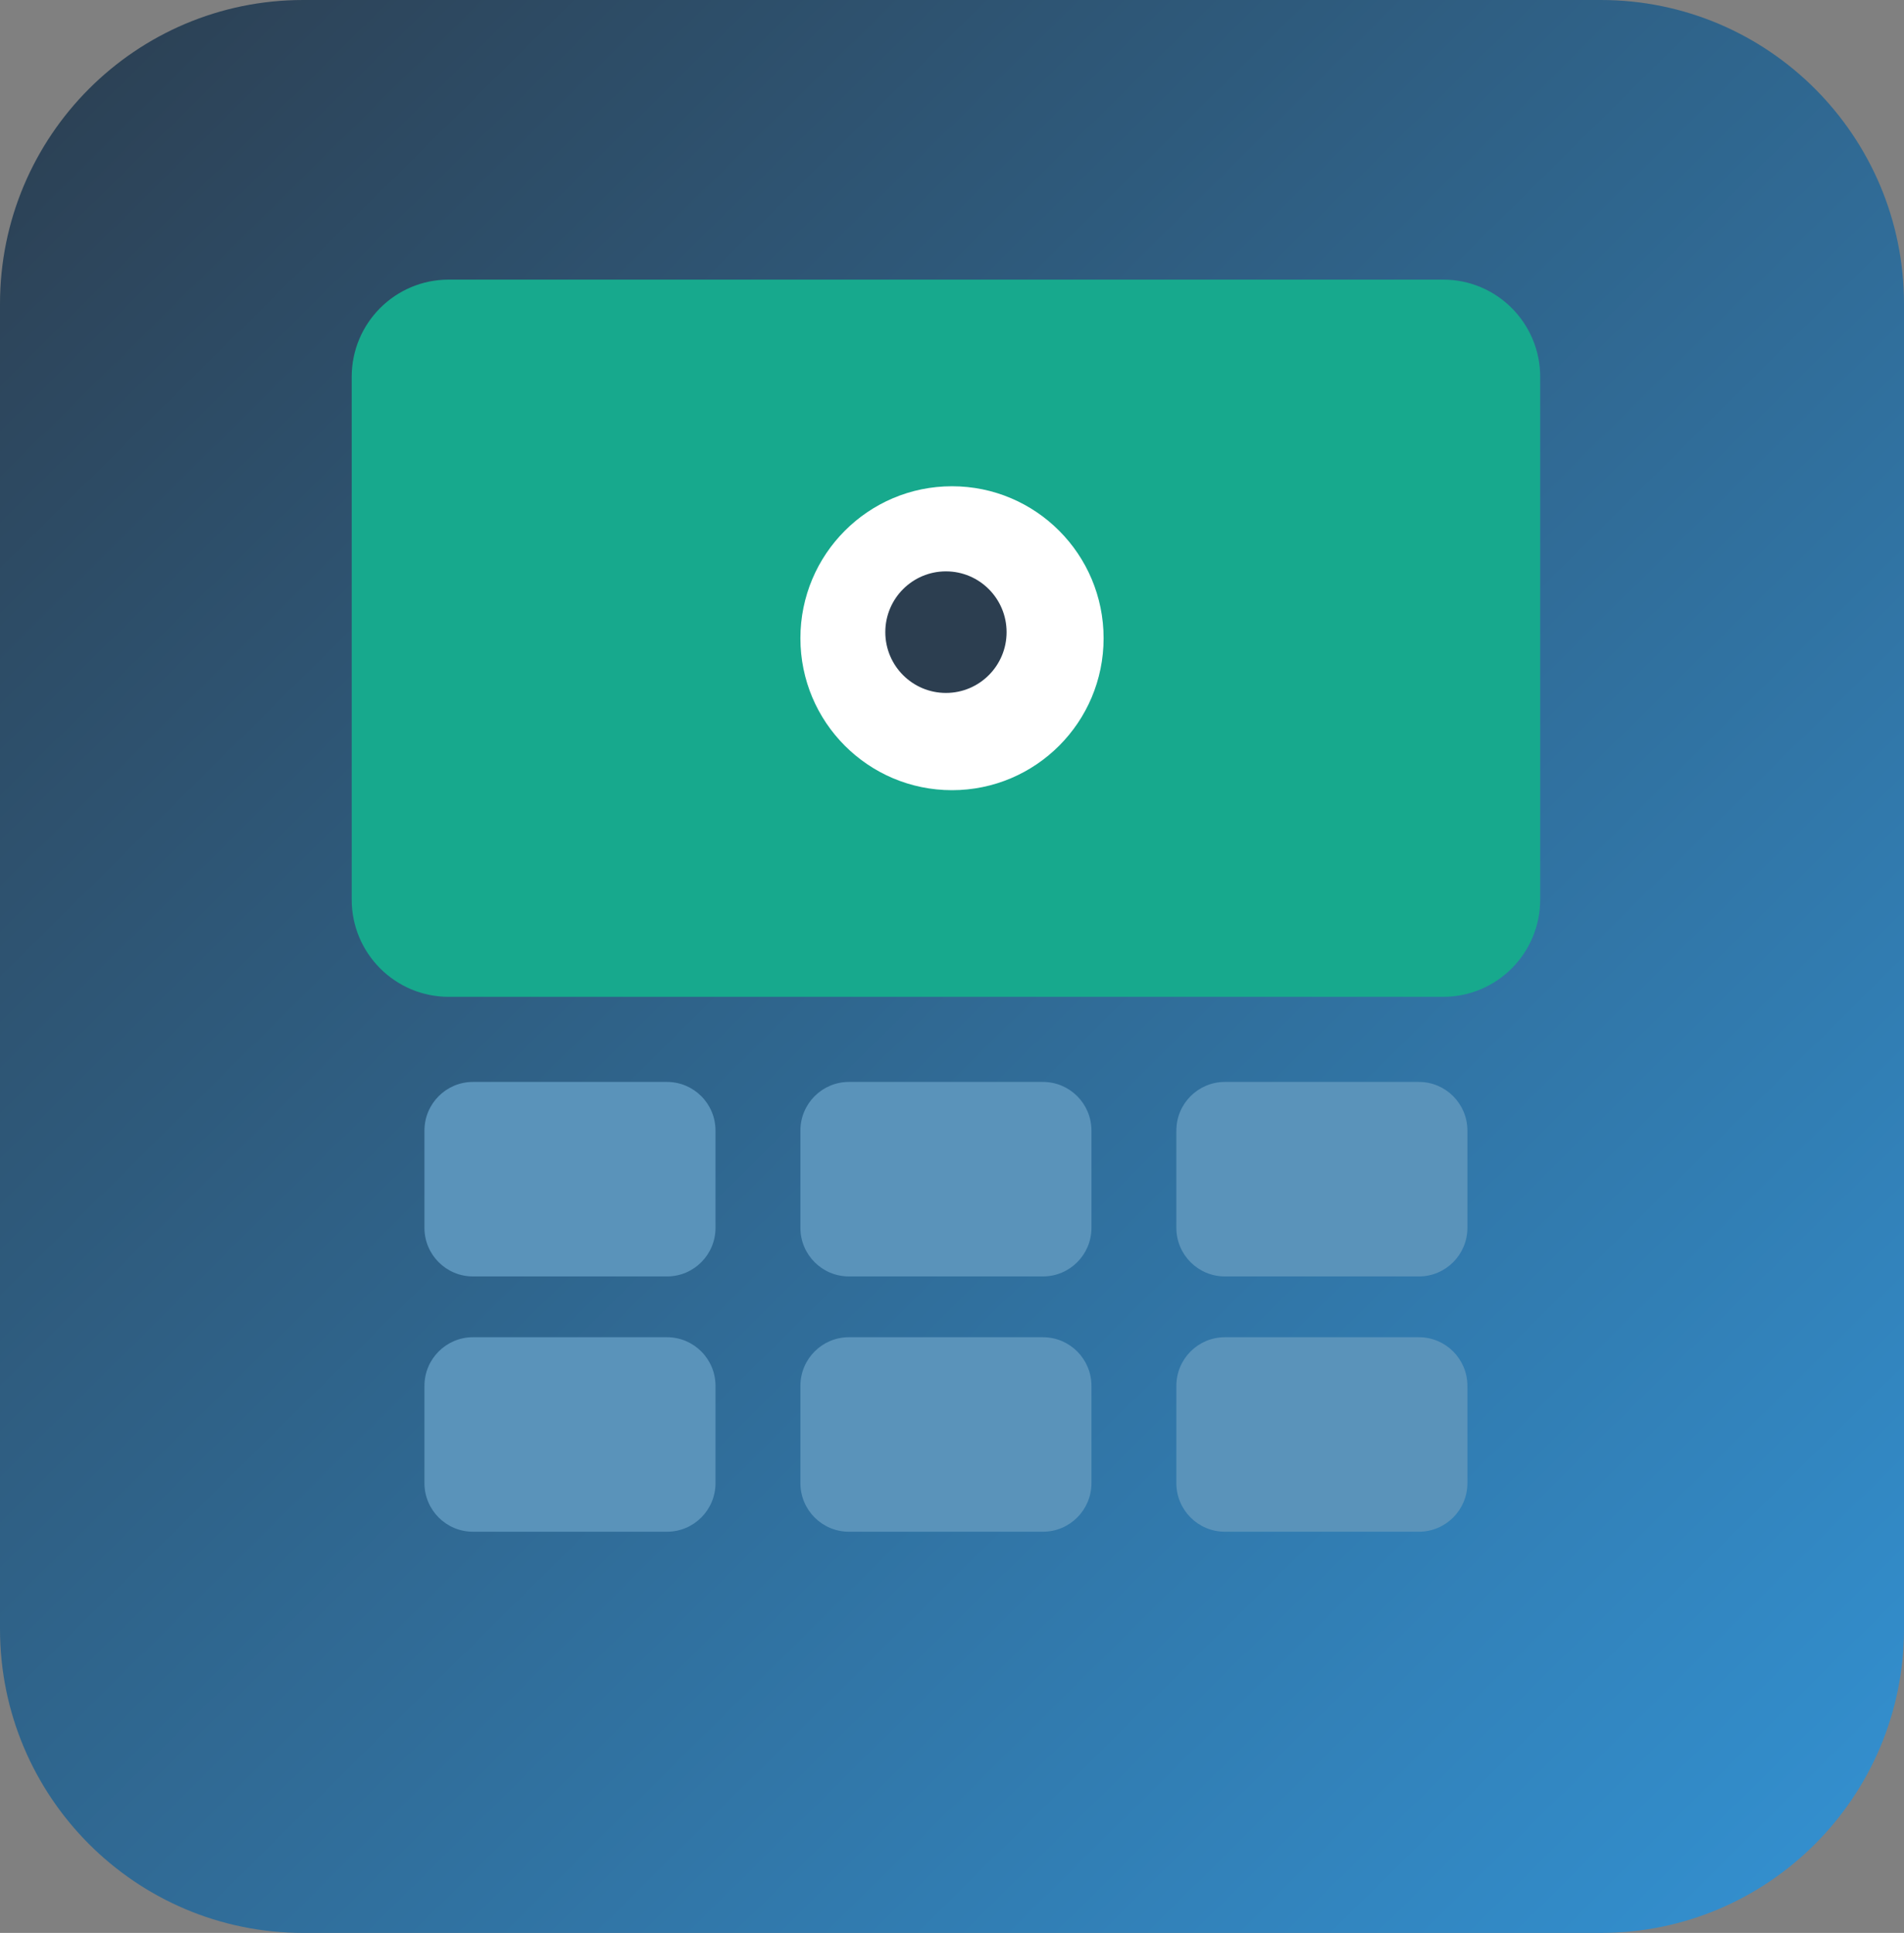
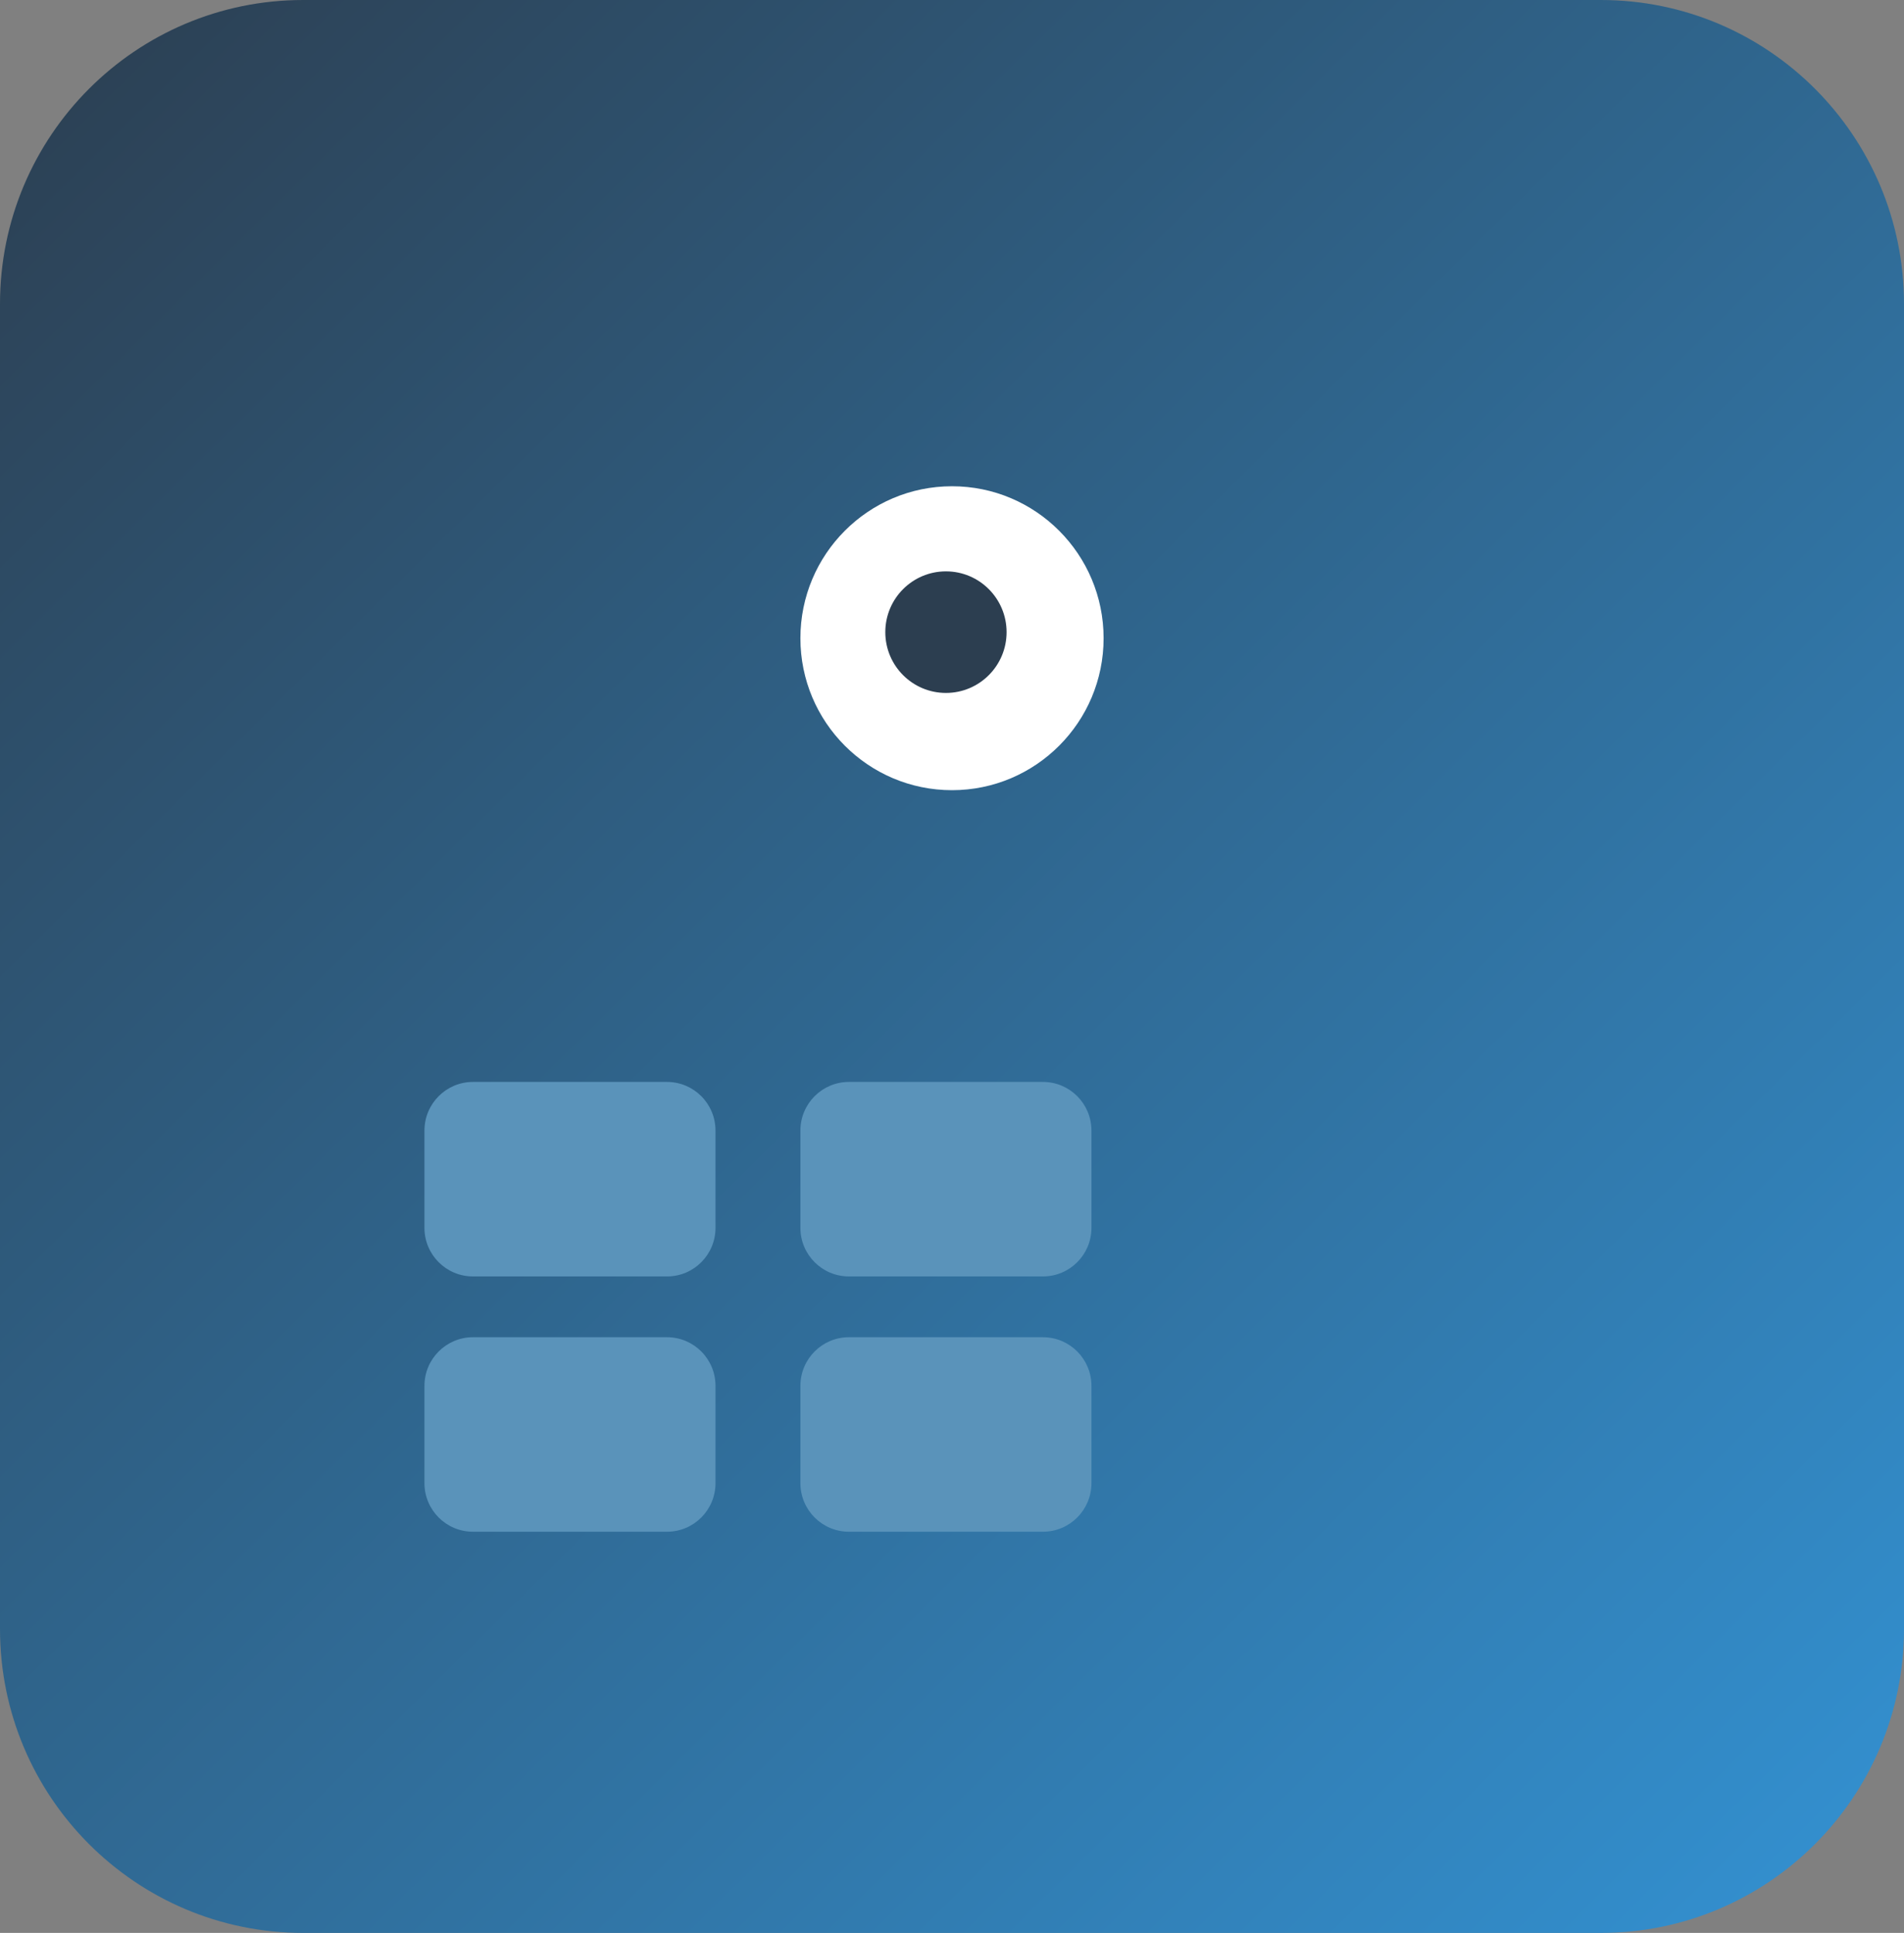
<svg xmlns="http://www.w3.org/2000/svg" fill="none" height="100%" overflow="visible" preserveAspectRatio="none" style="display: block;" viewBox="0 0 66 67" width="100%">
  <rect x="0" y="0" width="66" height="67" fill="#808080" stroke="none" />
  <g id="Icon no background">
    <path d="M0 10.535C0 4.716 4.705 0 10.51 0H55.49C61.295 0 66 4.716 66 10.535V56.465C66 62.283 61.295 67 55.49 67H10.51C4.705 67 0 62.283 0 56.465V10.535Z" fill="url(#paint0_linear_0_16)" />
-     <path d="M12.191 13.063C12.191 11.201 13.697 9.692 15.554 9.692H50.026C51.883 9.692 53.389 11.201 53.389 13.063V31.182C53.389 33.044 51.883 34.553 50.026 34.553H15.554C13.697 34.553 12.191 33.044 12.191 31.182V13.063Z" fill="#17A98D" />
    <path d="M38.255 22.123C38.255 25.032 35.902 27.39 33 27.39C30.098 27.39 27.745 25.032 27.745 22.123C27.745 19.214 30.098 16.855 33 16.855C35.902 16.855 38.255 19.214 38.255 22.123Z" fill="white" />
    <path d="M34.892 21.912C34.892 23.076 33.951 24.019 32.79 24.019C31.629 24.019 30.688 23.076 30.688 21.912C30.688 20.748 31.629 19.805 32.79 19.805C33.951 19.805 34.892 20.748 34.892 21.912Z" fill="#2C3E50" />
    <path d="M14.713 39.189C14.713 38.258 15.466 37.503 16.395 37.503H23.121C24.05 37.503 24.802 38.258 24.802 39.189V42.56C24.802 43.491 24.05 44.245 23.121 44.245H16.395C15.466 44.245 14.713 43.491 14.713 42.56V39.189Z" fill="#5A93BA" />
    <path d="M14.713 48.038C14.713 47.107 15.466 46.352 16.395 46.352H23.121C24.05 46.352 24.802 47.107 24.802 48.038V51.409C24.802 52.34 24.05 53.094 23.121 53.094H16.395C15.466 53.094 14.713 52.34 14.713 51.409V48.038Z" fill="#5A93BA" />
    <path d="M27.745 39.189C27.745 38.258 28.498 37.503 29.427 37.503H36.153C37.081 37.503 37.834 38.258 37.834 39.189V42.56C37.834 43.491 37.081 44.245 36.153 44.245H29.427C28.498 44.245 27.745 43.491 27.745 42.56V39.189Z" fill="#5A93BA" />
    <path d="M27.745 48.038C27.745 47.107 28.498 46.352 29.427 46.352H36.153C37.081 46.352 37.834 47.107 37.834 48.038V51.409C37.834 52.34 37.081 53.094 36.153 53.094H29.427C28.498 53.094 27.745 52.34 27.745 51.409V48.038Z" fill="#5A93BA" />
-     <path d="M40.777 39.189C40.777 38.258 41.53 37.503 42.459 37.503H49.185C50.113 37.503 50.866 38.258 50.866 39.189V42.56C50.866 43.491 50.113 44.245 49.185 44.245H42.459C41.53 44.245 40.777 43.491 40.777 42.56V39.189Z" fill="#5A93BA" />
-     <path d="M40.777 48.038C40.777 47.107 41.53 46.352 42.459 46.352H49.185C50.113 46.352 50.866 47.107 50.866 48.038V51.409C50.866 52.34 50.113 53.094 49.185 53.094H42.459C41.53 53.094 40.777 52.34 40.777 51.409V48.038Z" fill="#5A93BA" />
  </g>
  <defs>
    <linearGradient gradientUnits="userSpaceOnUse" id="paint0_linear_0_16" x1="0" x2="66.159" y1="0" y2="66.843">
      <stop stop-color="#2C3E50" />
      <stop offset="1" stop-color="#3392D3" />
    </linearGradient>
  </defs>
</svg>